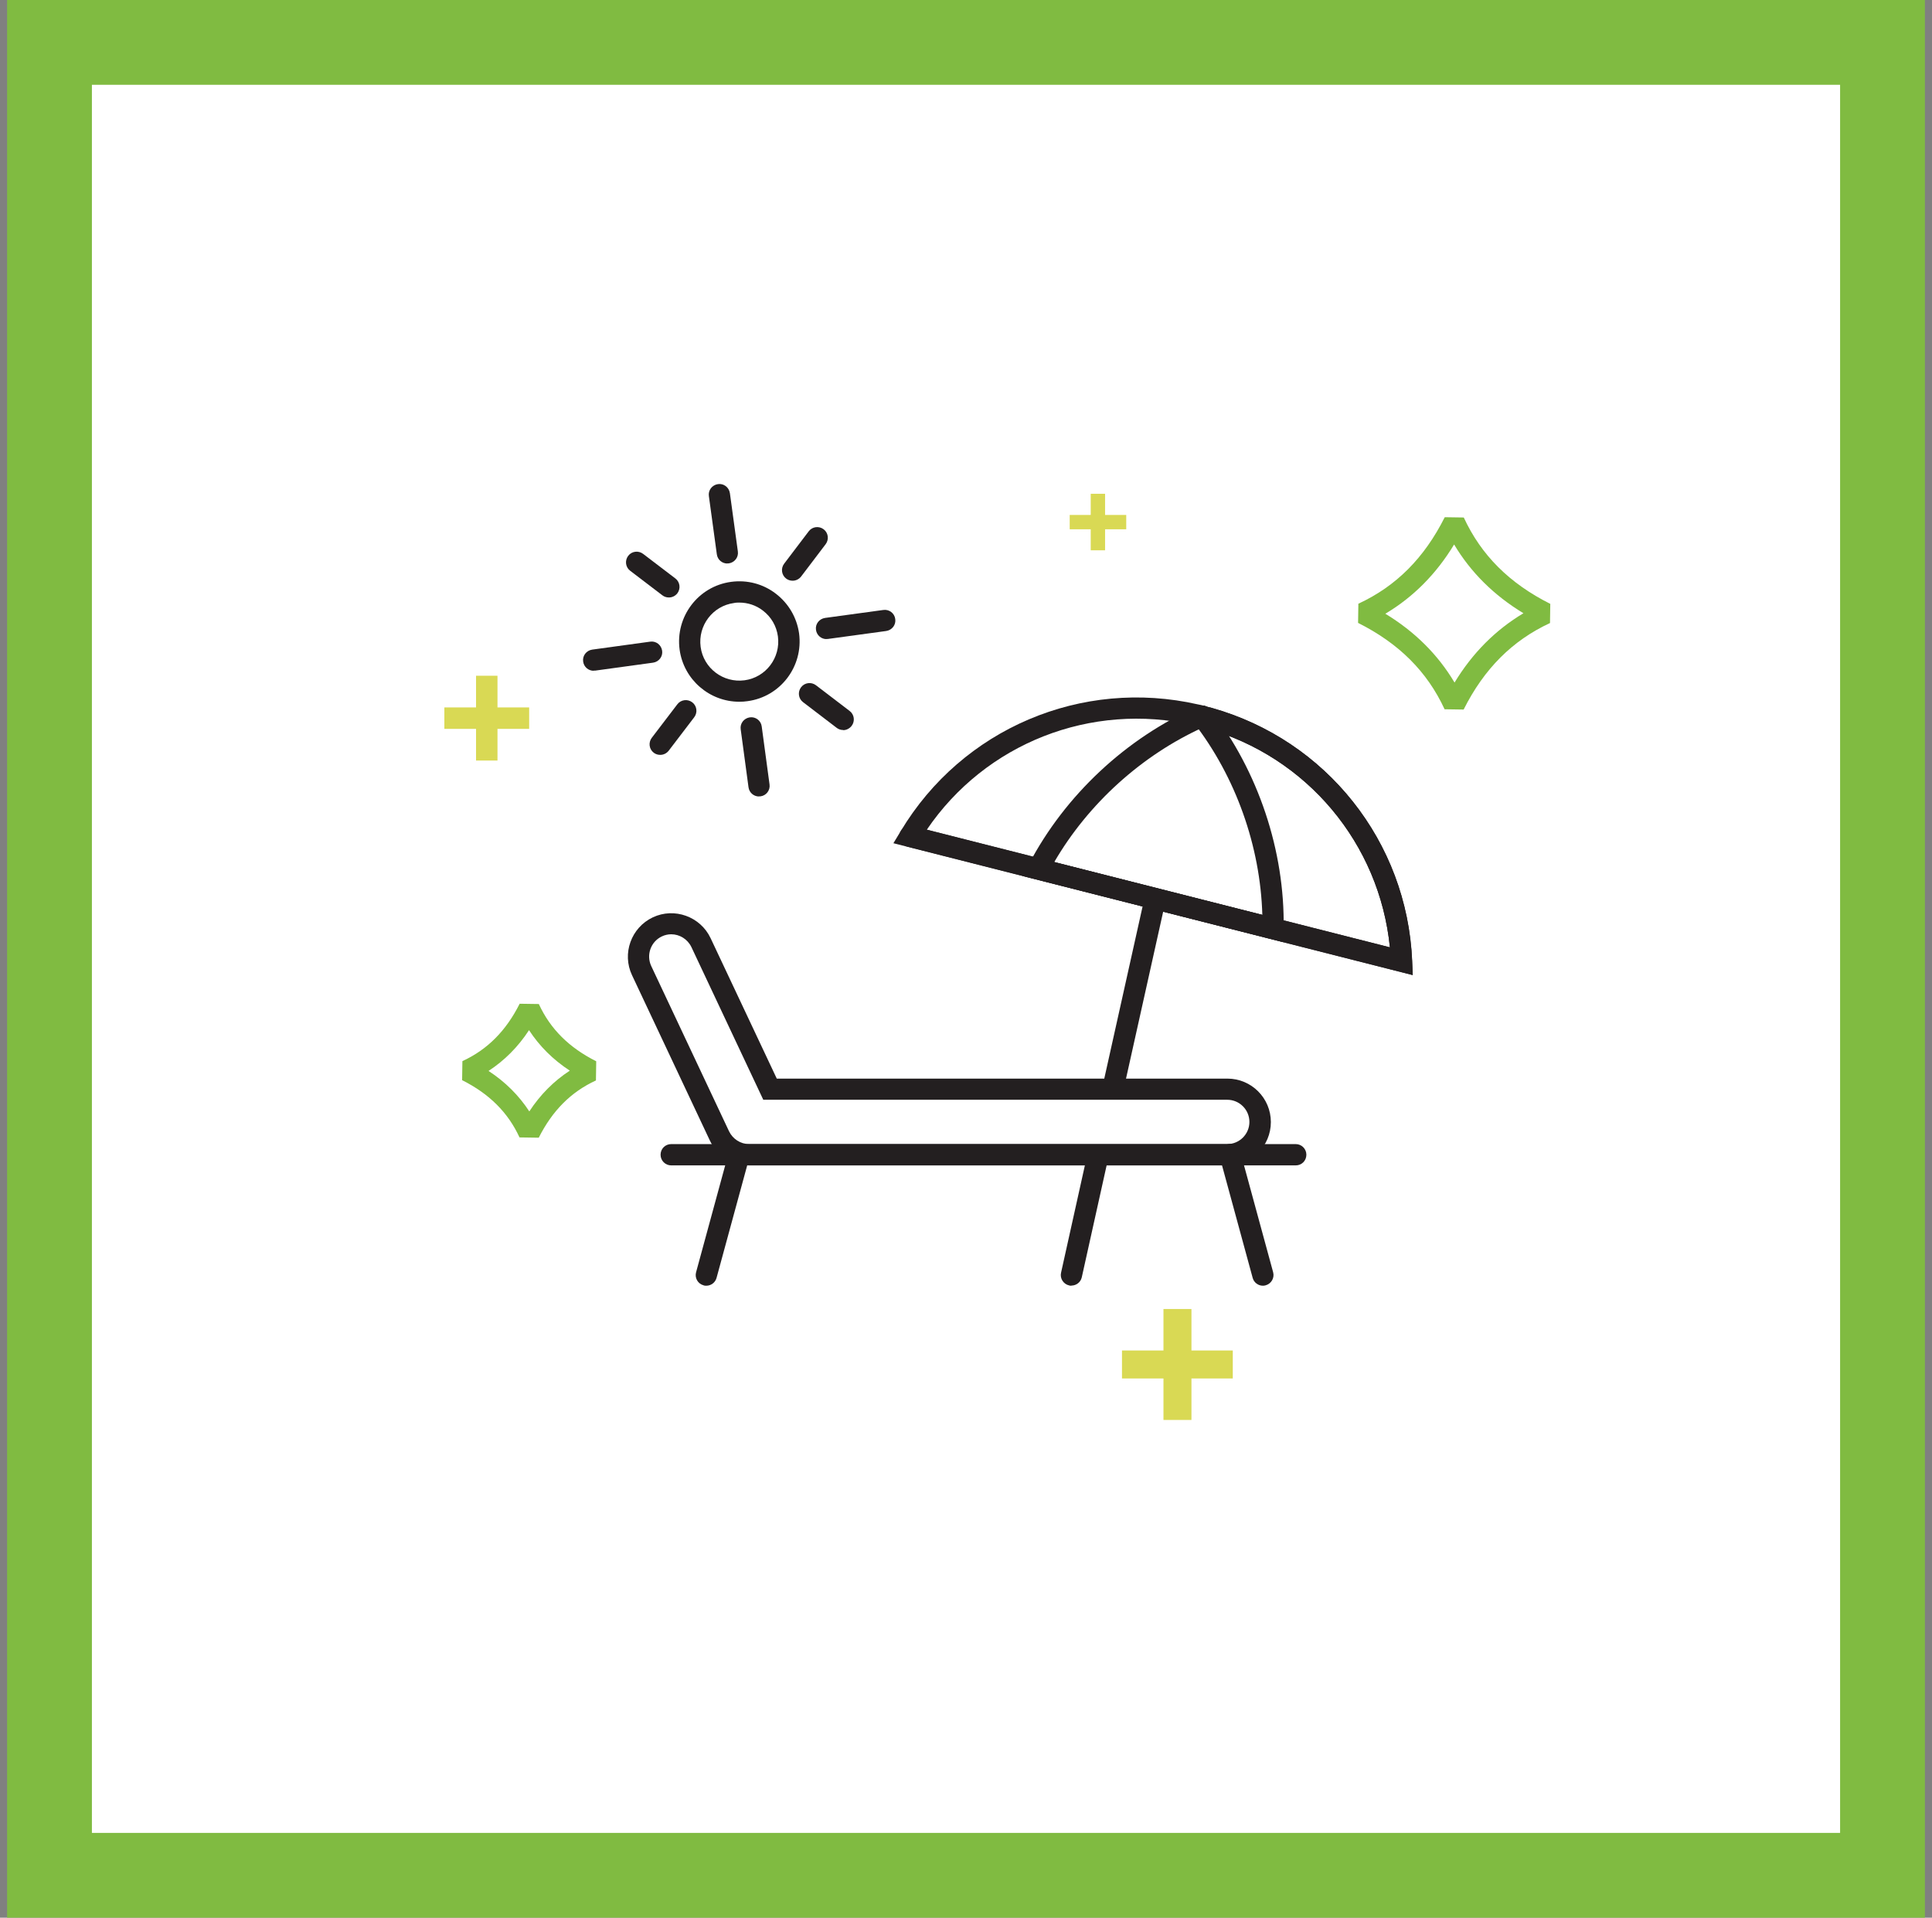
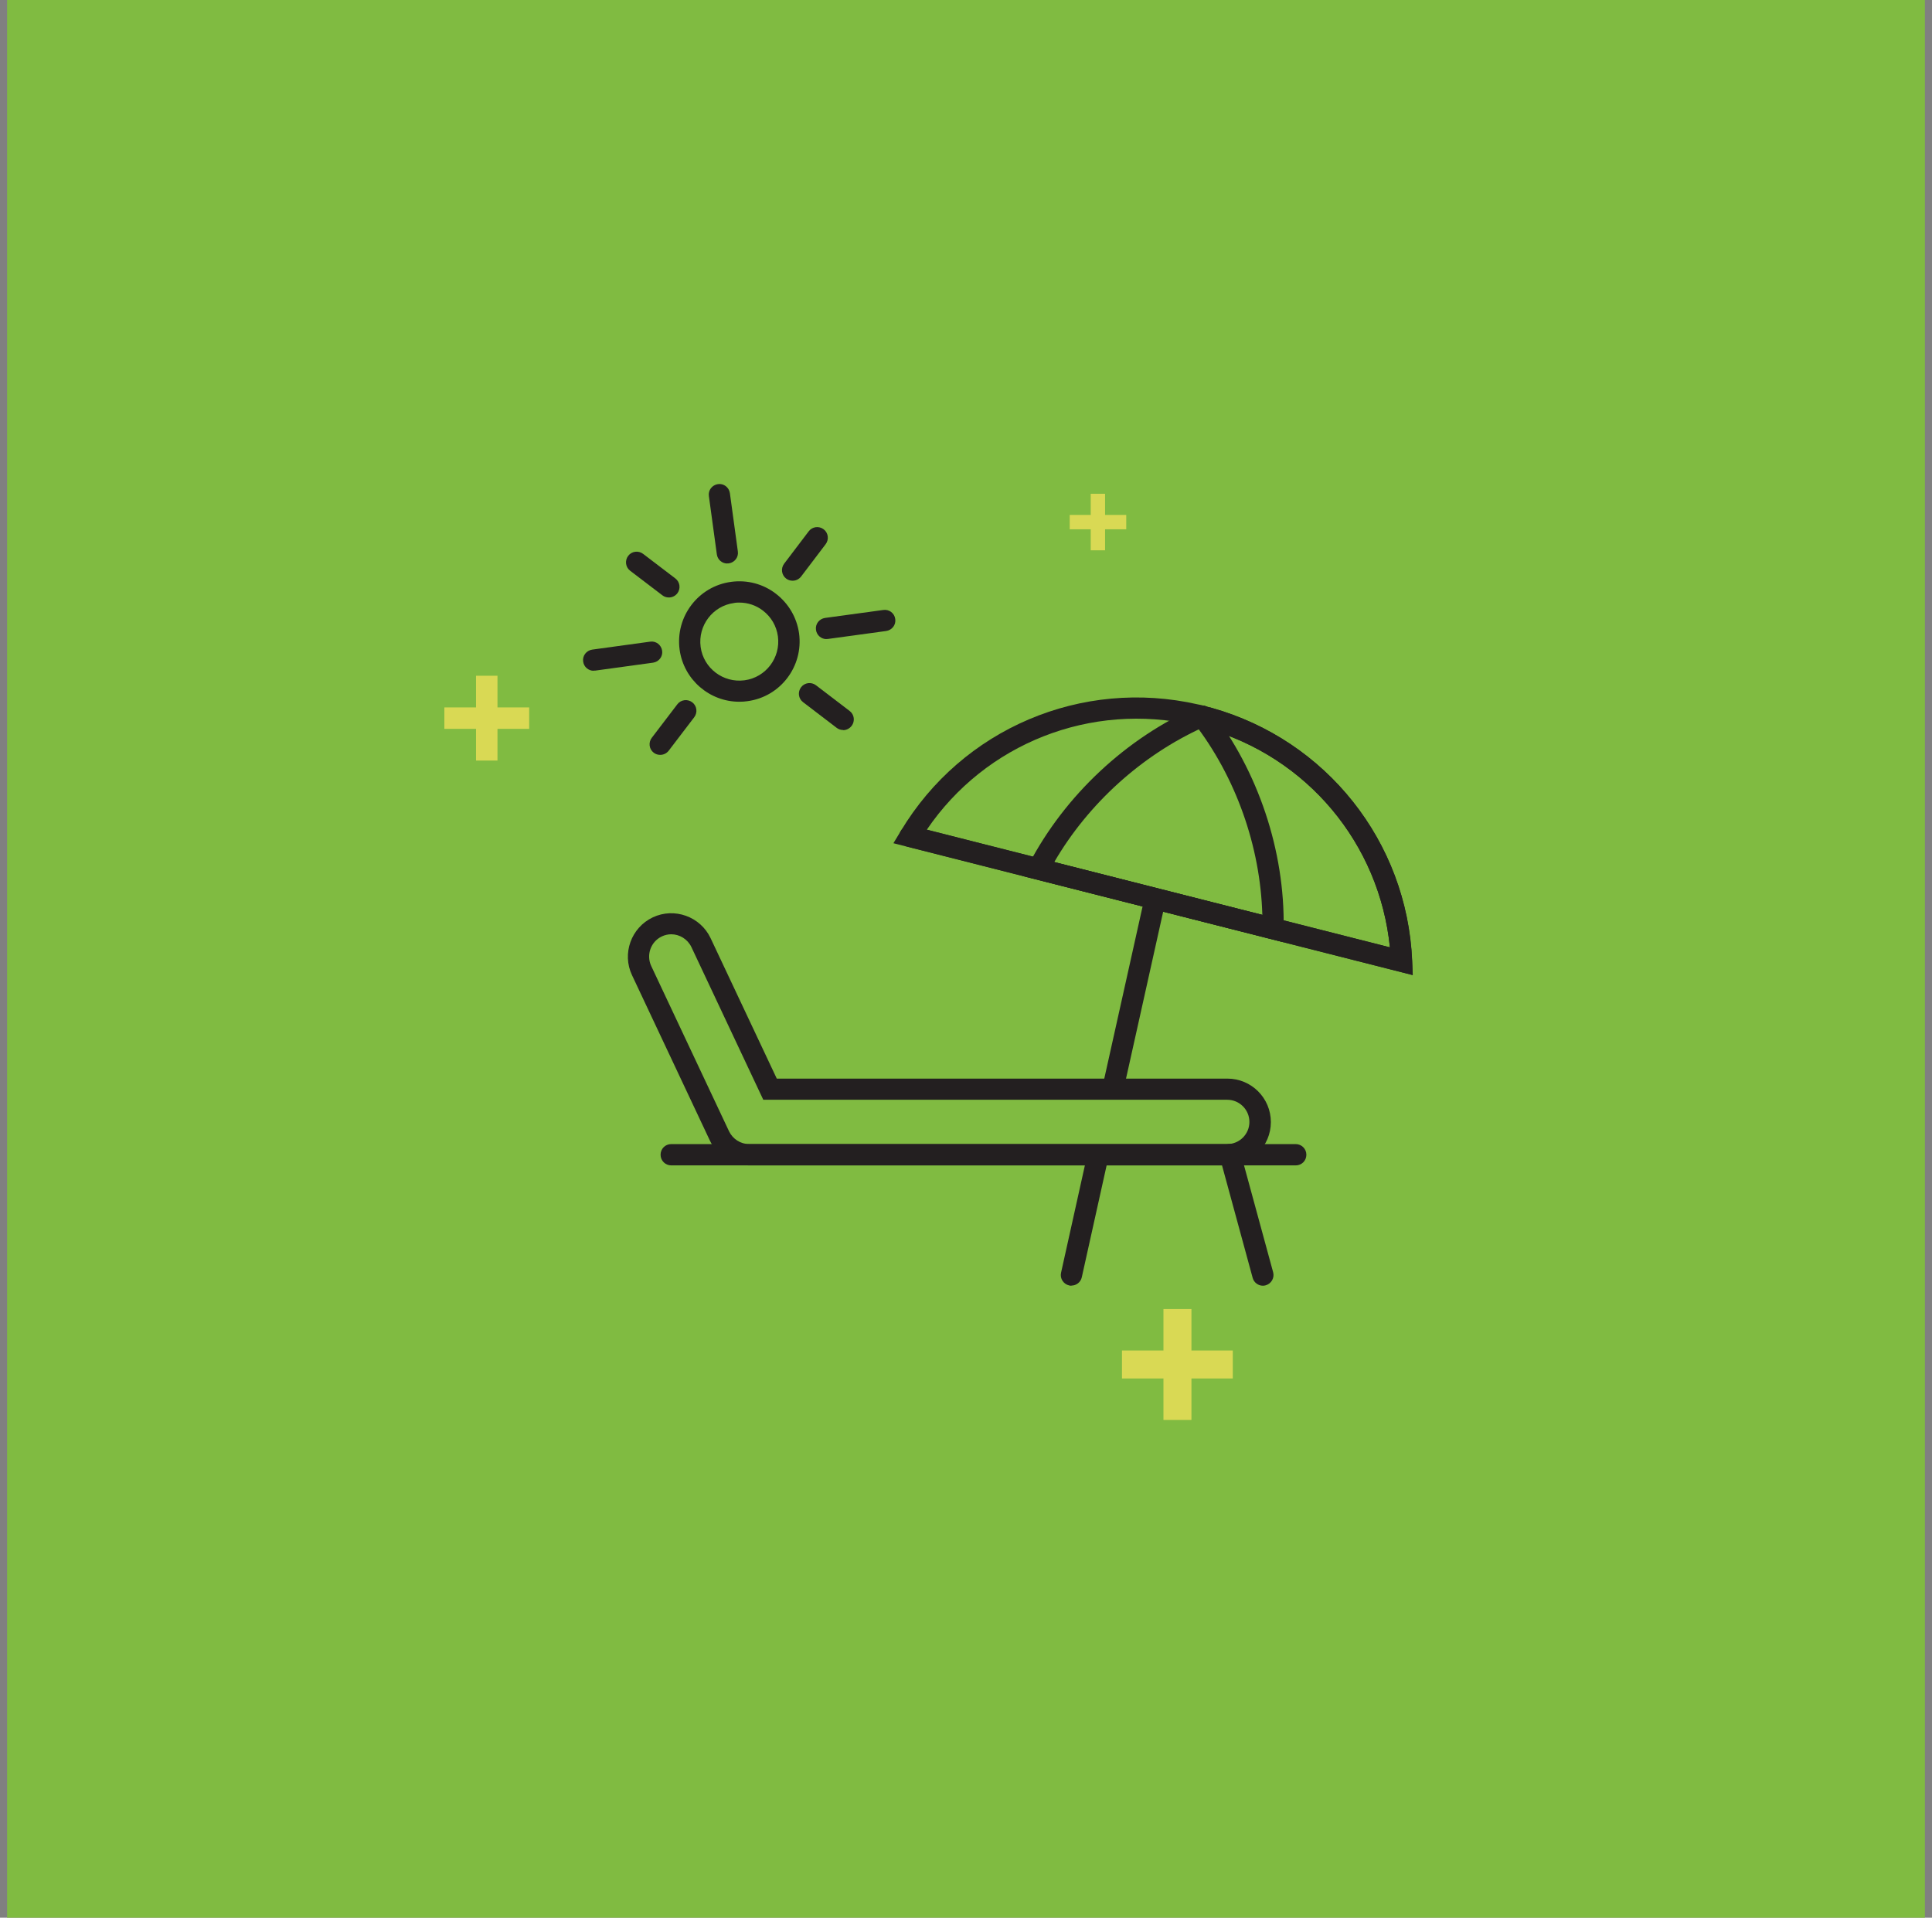
<svg xmlns="http://www.w3.org/2000/svg" id="Layer_1" version="1.1" viewBox="0 0 136 135">
  <rect x="0" y="0" width="136" height="135" fill="#808080" stroke="none" />
  <defs>
    <style>
      .st0 {
        fill: #80bb41;
      }

      .st1 {
        fill: #fff;
      }

      .st2 {
        fill: #d9d954;
      }

      .st3 {
        fill: #231f20;
      }
    </style>
  </defs>
  <g>
    <rect class="st1" x="3.49" y="2.99" width="129.03" height="129.03" />
-     <path class="st0" d="M135.5,135H.5V0h135v135ZM6.47,129.03h123.06V5.97H6.47v123.06Z" />
+     <path class="st0" d="M135.5,135H.5V0h135v135ZM6.47,129.03h123.06V5.97v123.06Z" />
  </g>
  <polygon class="st2" points="35.02 53.54 35.02 51.31 37.25 51.31 37.25 49.8 35.02 49.8 35.02 47.57 33.51 47.57 33.51 49.8 31.28 49.8 31.28 51.31 33.51 51.31 33.51 53.54 35.02 53.54" />
  <polygon class="st2" points="83.87 99.96 83.87 97.04 86.78 97.04 86.78 95.07 83.87 95.07 83.87 92.15 81.9 92.15 81.9 95.07 78.98 95.07 78.98 97.04 81.9 97.04 81.9 99.96 83.87 99.96" />
  <polygon class="st2" points="77.79 38.74 77.79 37.26 79.28 37.26 79.28 36.25 77.79 36.25 77.79 34.76 76.78 34.76 76.78 36.25 75.3 36.25 75.3 37.26 76.78 37.26 76.78 38.74 77.79 38.74" />
-   <path class="st0" d="M37.92,80.09l-1.35-.02c-.81-1.76-2.13-3.07-4.04-4.03l.02-1.34c1.76-.81,3.07-2.13,4.03-4.04l1.35.02c.81,1.76,2.13,3.07,4.04,4.03l-.02,1.35c-1.76.81-3.07,2.13-4.03,4.04ZM34.39,75.39c1.18.77,2.14,1.73,2.87,2.85.77-1.18,1.73-2.14,2.85-2.87-1.18-.77-2.14-1.73-2.87-2.85-.77,1.18-1.73,2.14-2.85,2.87Z" />
-   <path class="st0" d="M103.04,49.95l-1.35-.02c-1.23-2.66-3.22-4.64-6.09-6.08l.02-1.35c2.66-1.23,4.64-3.22,6.08-6.09l1.34.02c1.23,2.66,3.22,4.64,6.09,6.08l-.02,1.35c-2.65,1.23-4.64,3.22-6.08,6.09ZM97.51,43.2c2.08,1.26,3.71,2.88,4.88,4.85,1.26-2.08,2.89-3.71,4.85-4.88-2.08-1.26-3.71-2.88-4.88-4.84-1.26,2.08-2.88,3.71-4.85,4.88Z" />
  <g>
    <path class="st3" d="M91.21,82.04h-43.96c-.41,0-.75-.33-.75-.75s.33-.75.75-.75h43.96c.41,0,.75.33.75.75s-.33.75-.75.75Z" />
-     <path class="st3" d="M49.72,90.51c-.06,0-.13,0-.2-.03-.4-.11-.63-.52-.52-.92l2.31-8.48c.11-.4.52-.63.92-.52.4.11.63.52.52.92l-2.31,8.48c-.09.33-.39.55-.72.55Z" />
    <path class="st3" d="M88.9,90.51c-.33,0-.63-.22-.72-.55l-2.31-8.48c-.11-.4.13-.81.52-.92.4-.11.81.13.92.52l2.31,8.48c.11.4-.13.81-.52.92-.07.02-.13.03-.2.03Z" />
    <path class="st3" d="M86.39,82.04h-33.66c-1.18,0-2.26-.69-2.76-1.75l-5.48-11.64c-.72-1.52-.06-3.35,1.46-4.07,1.52-.72,3.35-.06,4.07,1.46l4.66,9.89h31.72c1.69,0,3.06,1.37,3.06,3.06s-1.37,3.06-3.06,3.06ZM47.25,65.77c-.22,0-.45.05-.66.15-.78.37-1.11,1.3-.75,2.08l5.48,11.64c.26.54.81.9,1.41.9h33.66c.86,0,1.56-.7,1.56-1.56s-.7-1.56-1.56-1.56h-32.66l-5.06-10.75c-.27-.56-.83-.9-1.42-.9Z" />
    <path class="st3" d="M78.43,76.99c-.05,0-.11,0-.16-.02-.4-.09-.66-.49-.57-.89l2.8-12.58c.09-.4.5-.65.89-.57.4.09.66.49.57.89l-2.8,12.58c-.08.35-.39.58-.73.58Z" />
    <path class="st3" d="M75.42,90.51c-.05,0-.11,0-.16-.02-.4-.09-.66-.49-.57-.89l1.86-8.38c.09-.4.5-.65.89-.57.4.09.66.49.57.89l-1.86,8.38c-.08.35-.39.58-.73.58Z" />
    <path class="st3" d="M99.44,68.64l-36.55-9.28.52-.86c4.32-7.2,12.73-10.78,20.93-8.91.12.02.3.06.47.11.16.04.34.09.5.14,8.05,2.25,13.74,9.41,14.1,17.8l.04,1ZM65.24,58.41l32.6,8.28c-.73-7.3-5.83-13.43-12.98-15.43-.16-.05-.3-.09-.42-.12-.13-.03-.26-.07-.39-.09-7.27-1.66-14.69,1.29-18.81,7.36Z" />
    <path class="st3" d="M99.44,68.64l-27.45-6.97.44-.84c2.54-4.85,6.87-8.9,11.89-11.1.24-.11.51-.07.71.06.08,0,.15,0,.23.03,8.09,2.27,13.78,9.42,14.14,17.82l.04,1ZM74.22,60.69l23.62,6c-.73-7.3-5.83-13.43-12.98-15.43-.06-.02-.11-.04-.16-.06-4.33,1.96-8.1,5.38-10.49,9.49Z" />
    <path class="st3" d="M90.35,66.33l-26.48-6.73c-.4-.1-.64-.51-.54-.91.1-.4.51-.64.91-.54l24.62,6.25c-.14-4.83-1.87-9.71-4.83-13.53-.25-.33-.19-.79.13-1.05.33-.25.79-.19,1.05.13,3.36,4.33,5.24,9.95,5.15,15.41v.94Z" />
    <path class="st3" d="M52.04,49.4c-2.09,0-3.91-1.55-4.2-3.67-.31-2.32,1.31-4.46,3.63-4.77,1.12-.15,2.24.14,3.14.83.9.69,1.48,1.68,1.64,2.8h0c.31,2.32-1.31,4.46-3.63,4.77-.19.03-.38.04-.57.04ZM52.05,42.42c-.12,0-.25,0-.38.03-1.5.2-2.55,1.59-2.35,3.09.2,1.5,1.59,2.55,3.09,2.35,1.5-.2,2.55-1.59,2.35-3.09-.1-.73-.47-1.37-1.06-1.82-.48-.37-1.06-.56-1.66-.56Z" />
    <path class="st3" d="M41.79,47.22c-.37,0-.69-.27-.74-.65-.06-.41.23-.78.64-.84l4.08-.56c.41-.06.78.23.84.64.06.41-.23.78-.64.84l-4.08.56s-.07,0-.1,0Z" />
    <path class="st3" d="M58.18,44.99c-.37,0-.69-.27-.74-.65-.06-.41.23-.78.64-.84l4.1-.56c.41-.06.79.23.84.64.06.41-.23.78-.64.84l-4.1.56s-.07,0-.1,0Z" />
    <g>
-       <path class="st3" d="M53.43,56.07c-.37,0-.69-.27-.74-.65l-.55-4.08c-.06-.41.23-.78.64-.84.41-.06.79.23.84.64l.55,4.08c.06.41-.23.79-.64.84-.03,0-.07,0-.1,0Z" />
      <path class="st3" d="M51.2,39.67c-.37,0-.69-.27-.74-.65l-.56-4.1c-.06-.41.23-.78.64-.84.41-.06.78.23.84.64l.56,4.1c.06.41-.23.78-.64.84-.03,0-.07,0-.1,0Z" />
    </g>
    <g>
      <path class="st3" d="M47.08,42.06c-.16,0-.32-.05-.45-.15l-2.27-1.73c-.33-.25-.39-.72-.14-1.05.25-.33.72-.39,1.05-.14l2.27,1.73c.33.25.39.72.14,1.05-.15.19-.37.29-.59.29Z" />
      <path class="st3" d="M59.35,51.39c-.16,0-.32-.05-.45-.15l-2.37-1.81c-.33-.25-.39-.72-.14-1.05.25-.33.72-.39,1.05-.14l2.37,1.81c.33.25.39.72.14,1.05-.15.19-.37.3-.59.3Z" />
    </g>
    <g>
      <path class="st3" d="M46.47,53.14c-.16,0-.32-.05-.45-.15-.33-.25-.39-.72-.14-1.05l1.8-2.36c.25-.33.72-.39,1.05-.14.33.25.39.72.14,1.05l-1.8,2.36c-.15.19-.37.29-.59.29Z" />
      <path class="st3" d="M55.79,40.88c-.16,0-.32-.05-.45-.15-.33-.25-.39-.72-.14-1.05l1.73-2.28c.25-.33.72-.39,1.05-.14.33.25.39.72.14,1.05l-1.73,2.28c-.15.19-.37.29-.59.29Z" />
    </g>
  </g>
</svg>